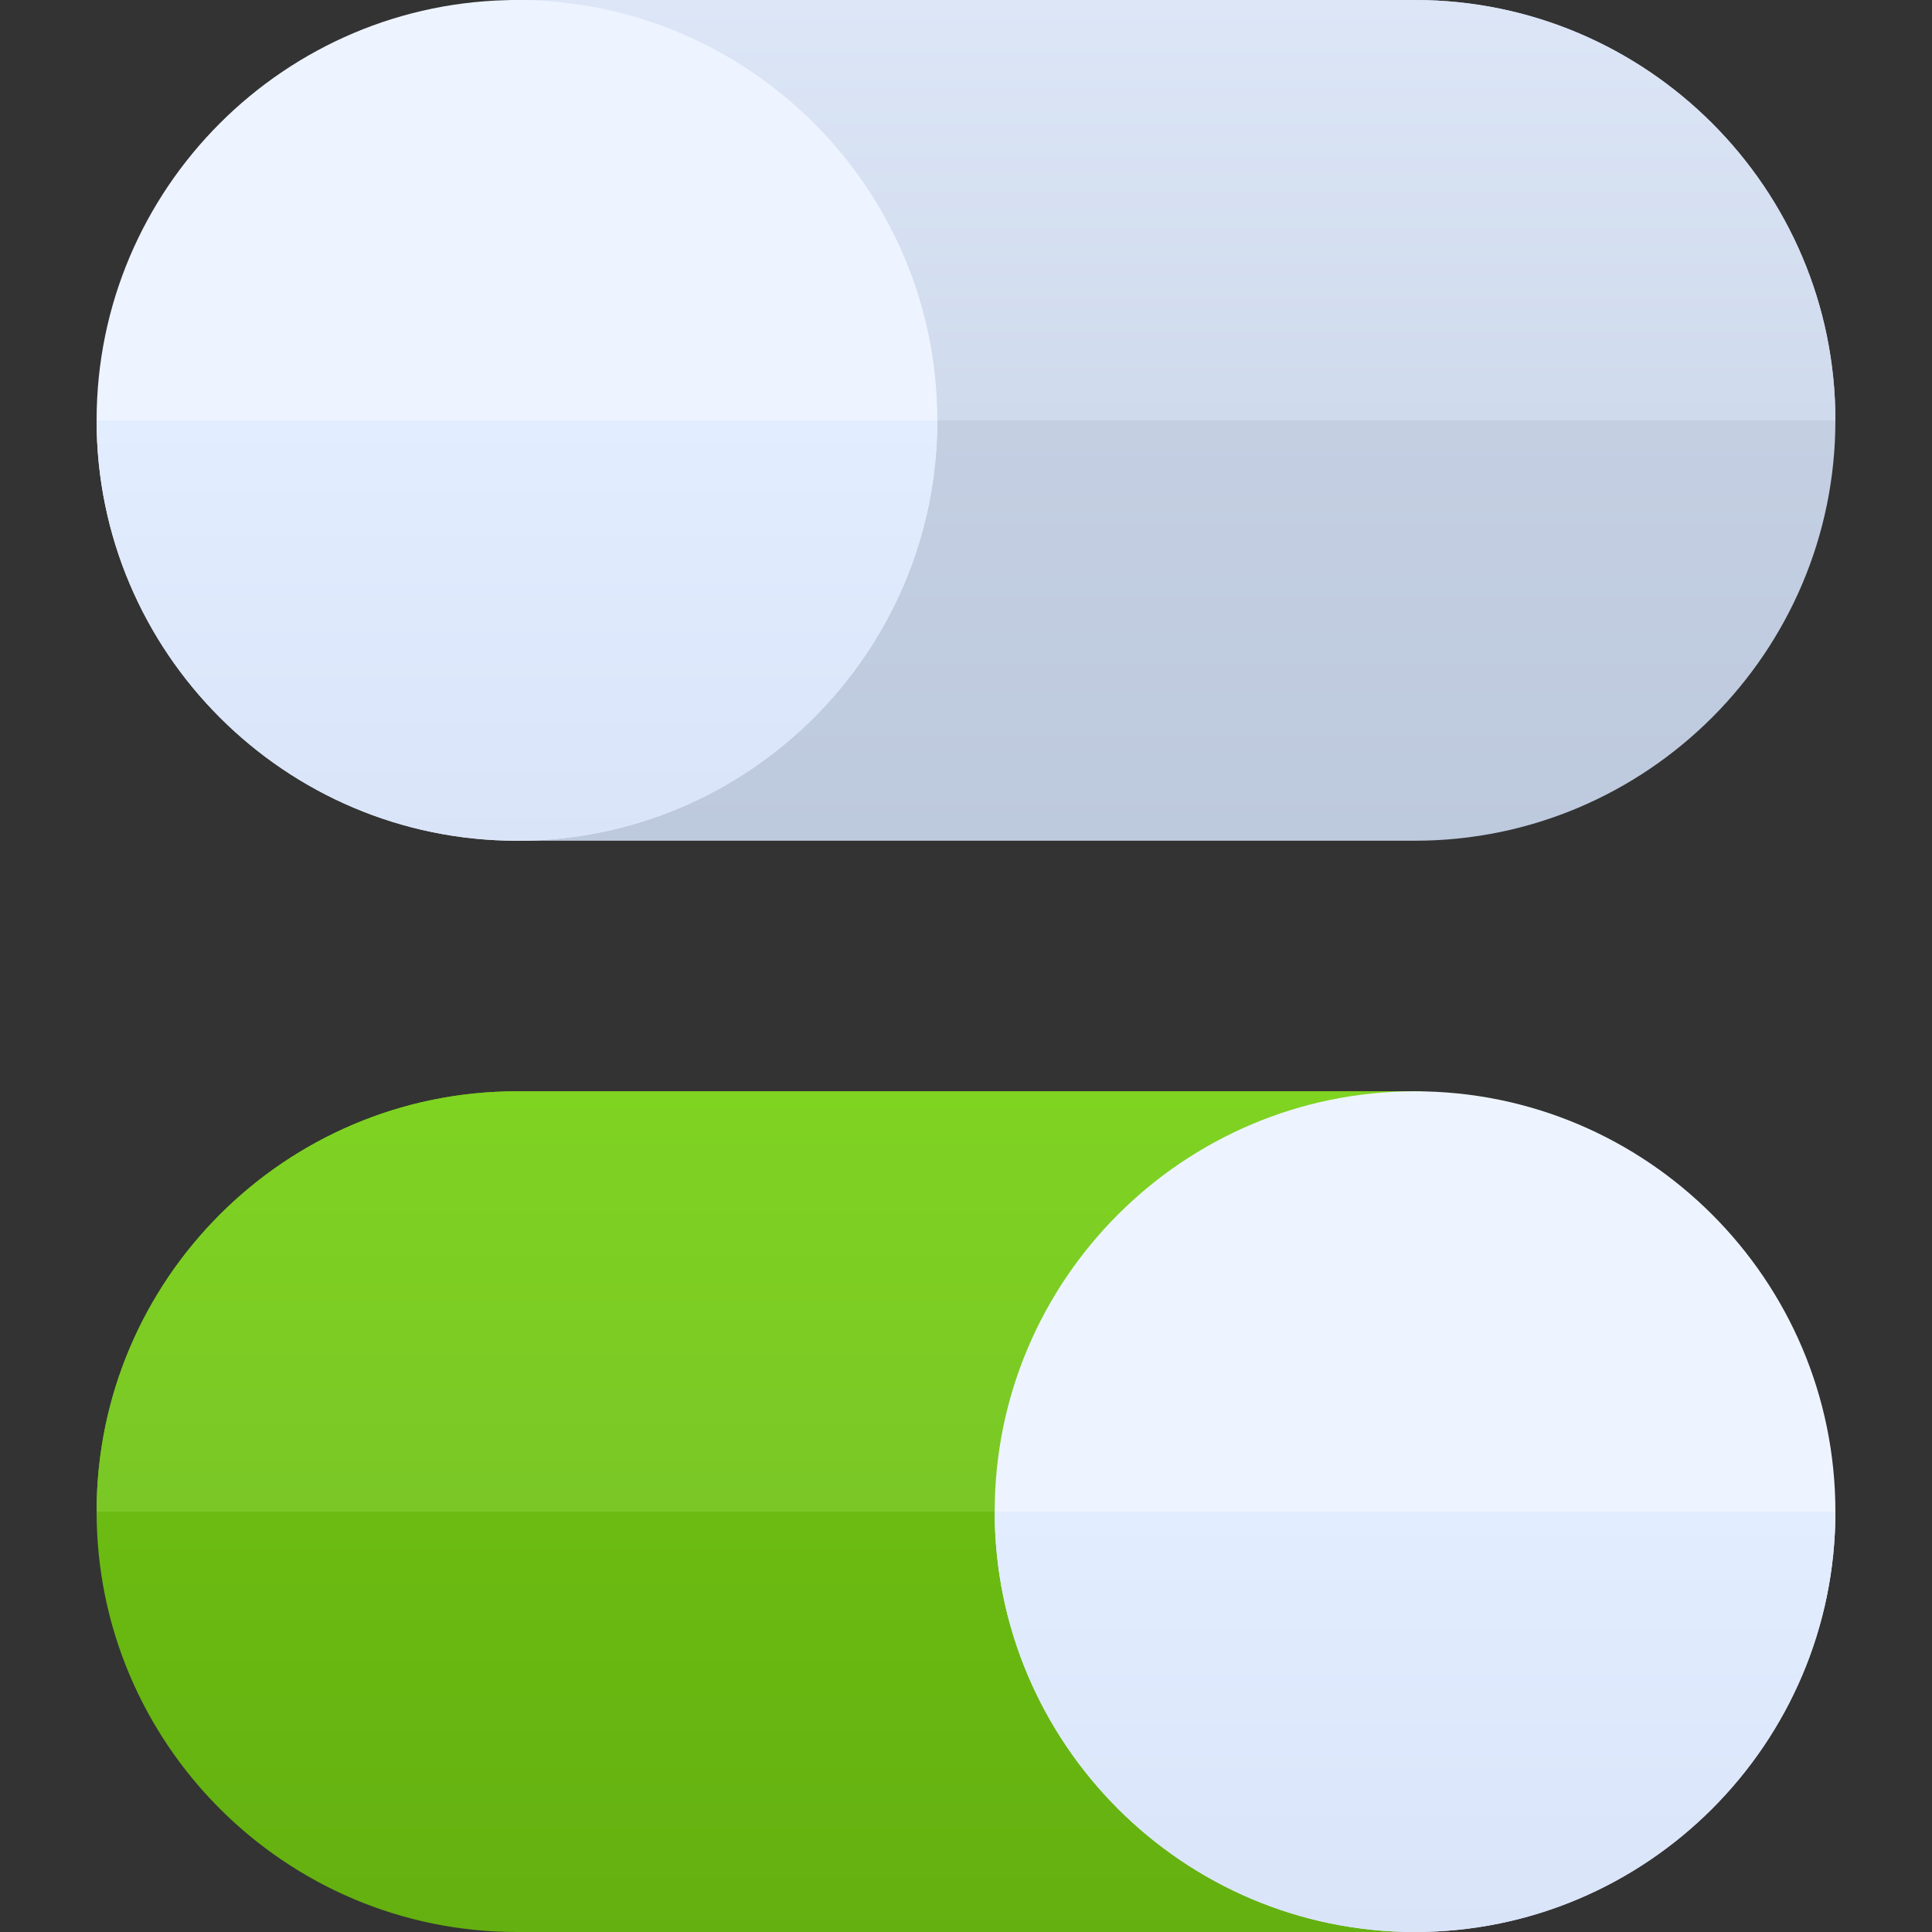
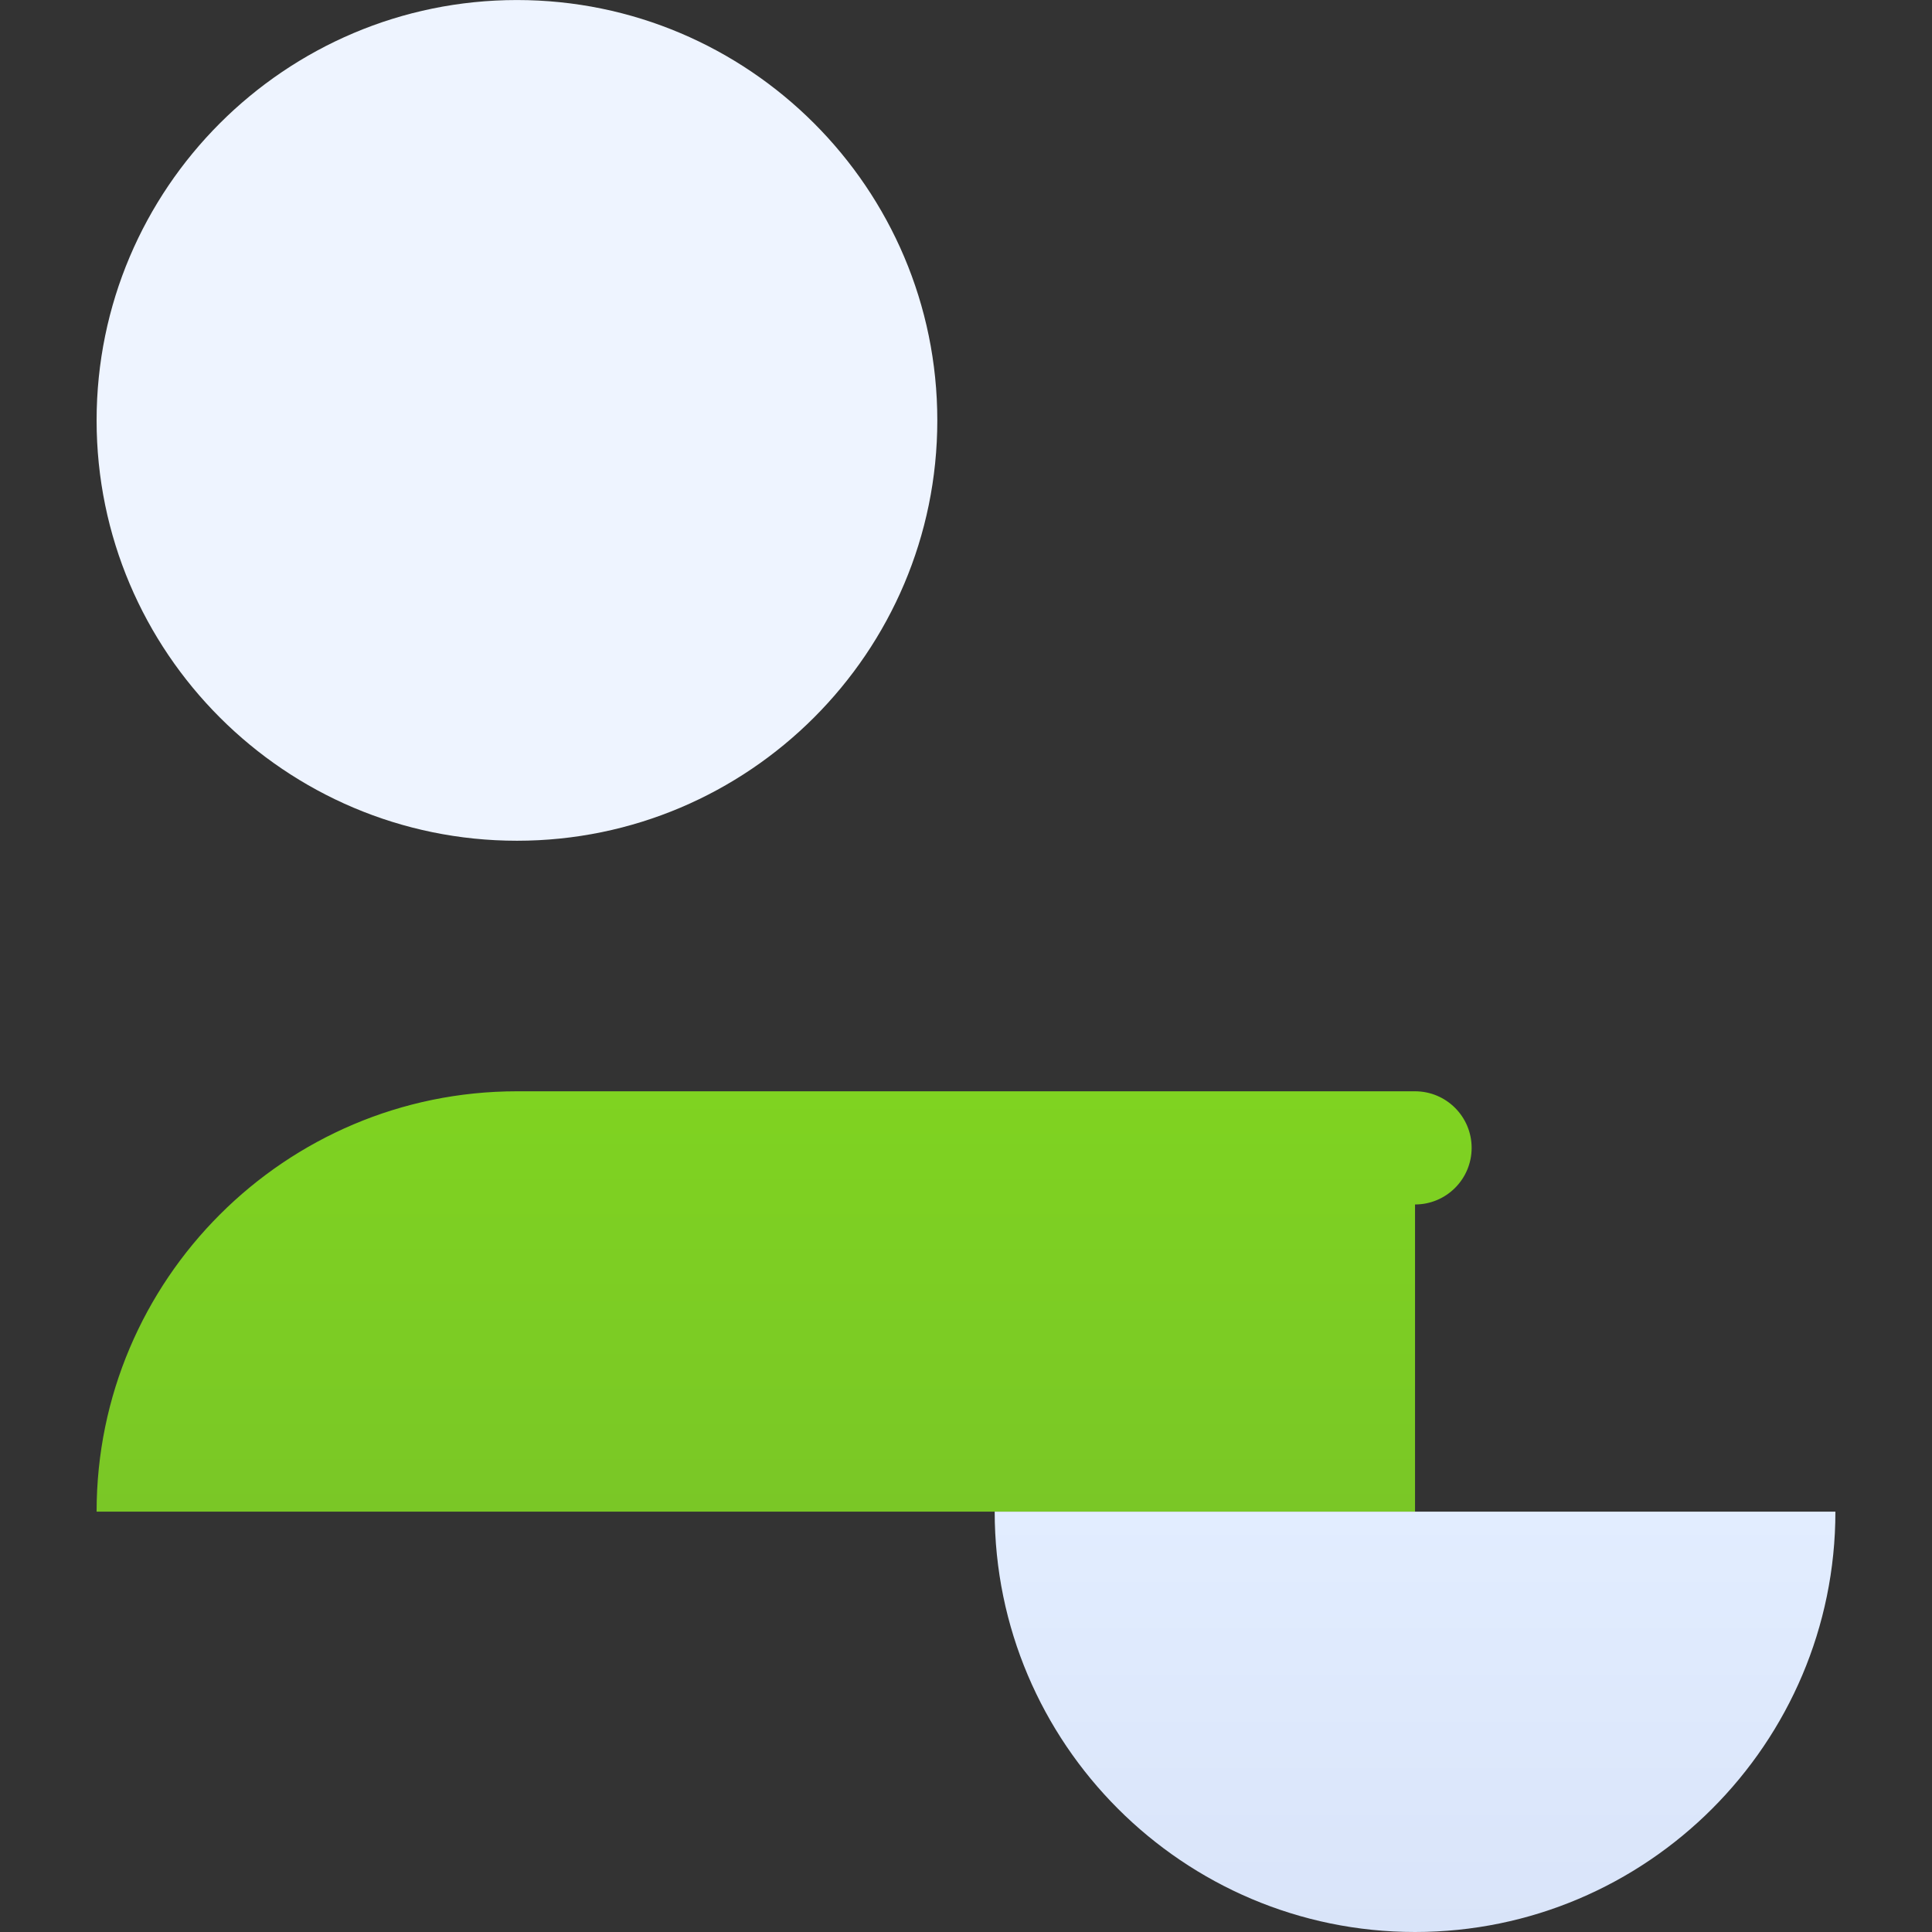
<svg xmlns="http://www.w3.org/2000/svg" width="60" height="60" viewBox="0 0 60 60" fill="none">
  <rect x="0" y="0" width="60" height="60" fill="#333333" stroke="none" />
-   <path d="M43.945 0H16.055C15.084 0 14.297 0.787 14.297 1.758C14.297 2.729 15.084 3.516 16.055 3.516V22.594C15.084 22.594 14.297 23.381 14.297 24.352C14.297 25.322 15.084 26.109 16.055 26.109H43.945C51.144 26.109 57 20.253 57 13.055C57 5.856 51.144 0 43.945 0Z" fill="url(#paint0_linear)" />
-   <path d="M43.945 0H16.055C15.084 0 14.297 0.787 14.297 1.758C14.297 2.729 15.084 3.516 16.055 3.516V13.055H57C57 5.856 51.144 0 43.945 0Z" fill="url(#paint1_linear)" />
  <path d="M29.109 13.056C29.109 5.857 23.253 0.001 16.055 0.001C8.856 0.001 3 5.857 3 13.056C3 20.254 8.856 26.11 16.055 26.11C23.253 26.11 29.109 20.254 29.109 13.056Z" fill="#EEF4FF" />
-   <path d="M29.109 13.055H3C3 20.253 8.856 26.109 16.055 26.109C23.253 26.109 29.109 20.253 29.109 13.055Z" fill="url(#paint2_linear)" />
-   <path d="M43.945 56.484V37.406C44.916 37.406 45.703 36.619 45.703 35.648C45.703 34.678 44.916 33.891 43.945 33.891H16.055C8.856 33.891 3 39.747 3 46.945C3 54.144 8.856 60 16.055 60H43.945C44.916 60 45.703 59.213 45.703 58.242C45.703 57.271 44.916 56.484 43.945 56.484Z" fill="url(#paint3_linear)" />
  <path d="M16.055 33.891H43.945C44.916 33.891 45.703 34.678 45.703 35.648C45.703 36.619 44.916 37.406 43.945 37.406V46.945H3C3 39.747 8.856 33.891 16.055 33.891Z" fill="url(#paint4_linear)" />
-   <path d="M57 46.945C57 39.747 51.144 33.891 43.945 33.891C36.747 33.891 30.891 39.747 30.891 46.945C30.891 54.144 36.747 60 43.945 60C51.144 60 57 54.144 57 46.945Z" fill="#EEF4FF" />
  <path d="M57 46.945H30.891C30.891 54.143 36.747 60 43.945 60C51.144 60 57 54.143 57 46.945Z" fill="url(#paint5_linear)" />
  <defs>
    <linearGradient id="paint0_linear" x1="33.648" y1="0" x2="33.648" y2="26.109" gradientUnits="userSpaceOnUse">
      <stop stop-color="#CBD5E8" />
      <stop offset="1" stop-color="#BDC9DD" />
    </linearGradient>
    <linearGradient id="paint1_linear" x1="33.648" y1="13.055" x2="33.648" y2="0" gradientUnits="userSpaceOnUse">
      <stop stop-color="#CFDAEC" />
      <stop offset="1" stop-color="#DCE6F7" />
    </linearGradient>
    <linearGradient id="paint2_linear" x1="16.055" y1="13.055" x2="16.055" y2="26.109" gradientUnits="userSpaceOnUse">
      <stop stop-color="#E2EDFF" />
      <stop offset="1" stop-color="#D9E4F9" />
    </linearGradient>
    <linearGradient id="paint3_linear" x1="26.352" y1="33.891" x2="26.352" y2="60" gradientUnits="userSpaceOnUse">
      <stop stop-color="#72C714" />
      <stop offset="1" stop-color="#64B010" />
    </linearGradient>
    <linearGradient id="paint4_linear" x1="26.352" y1="33.891" x2="26.352" y2="46.945" gradientUnits="userSpaceOnUse">
      <stop stop-color="#7FD321" />
      <stop offset="1" stop-color="#7AC726" />
    </linearGradient>
    <linearGradient id="paint5_linear" x1="43.945" y1="46.945" x2="43.945" y2="60" gradientUnits="userSpaceOnUse">
      <stop stop-color="#E2EDFF" />
      <stop offset="1" stop-color="#D9E4F9" />
    </linearGradient>
  </defs>
</svg>